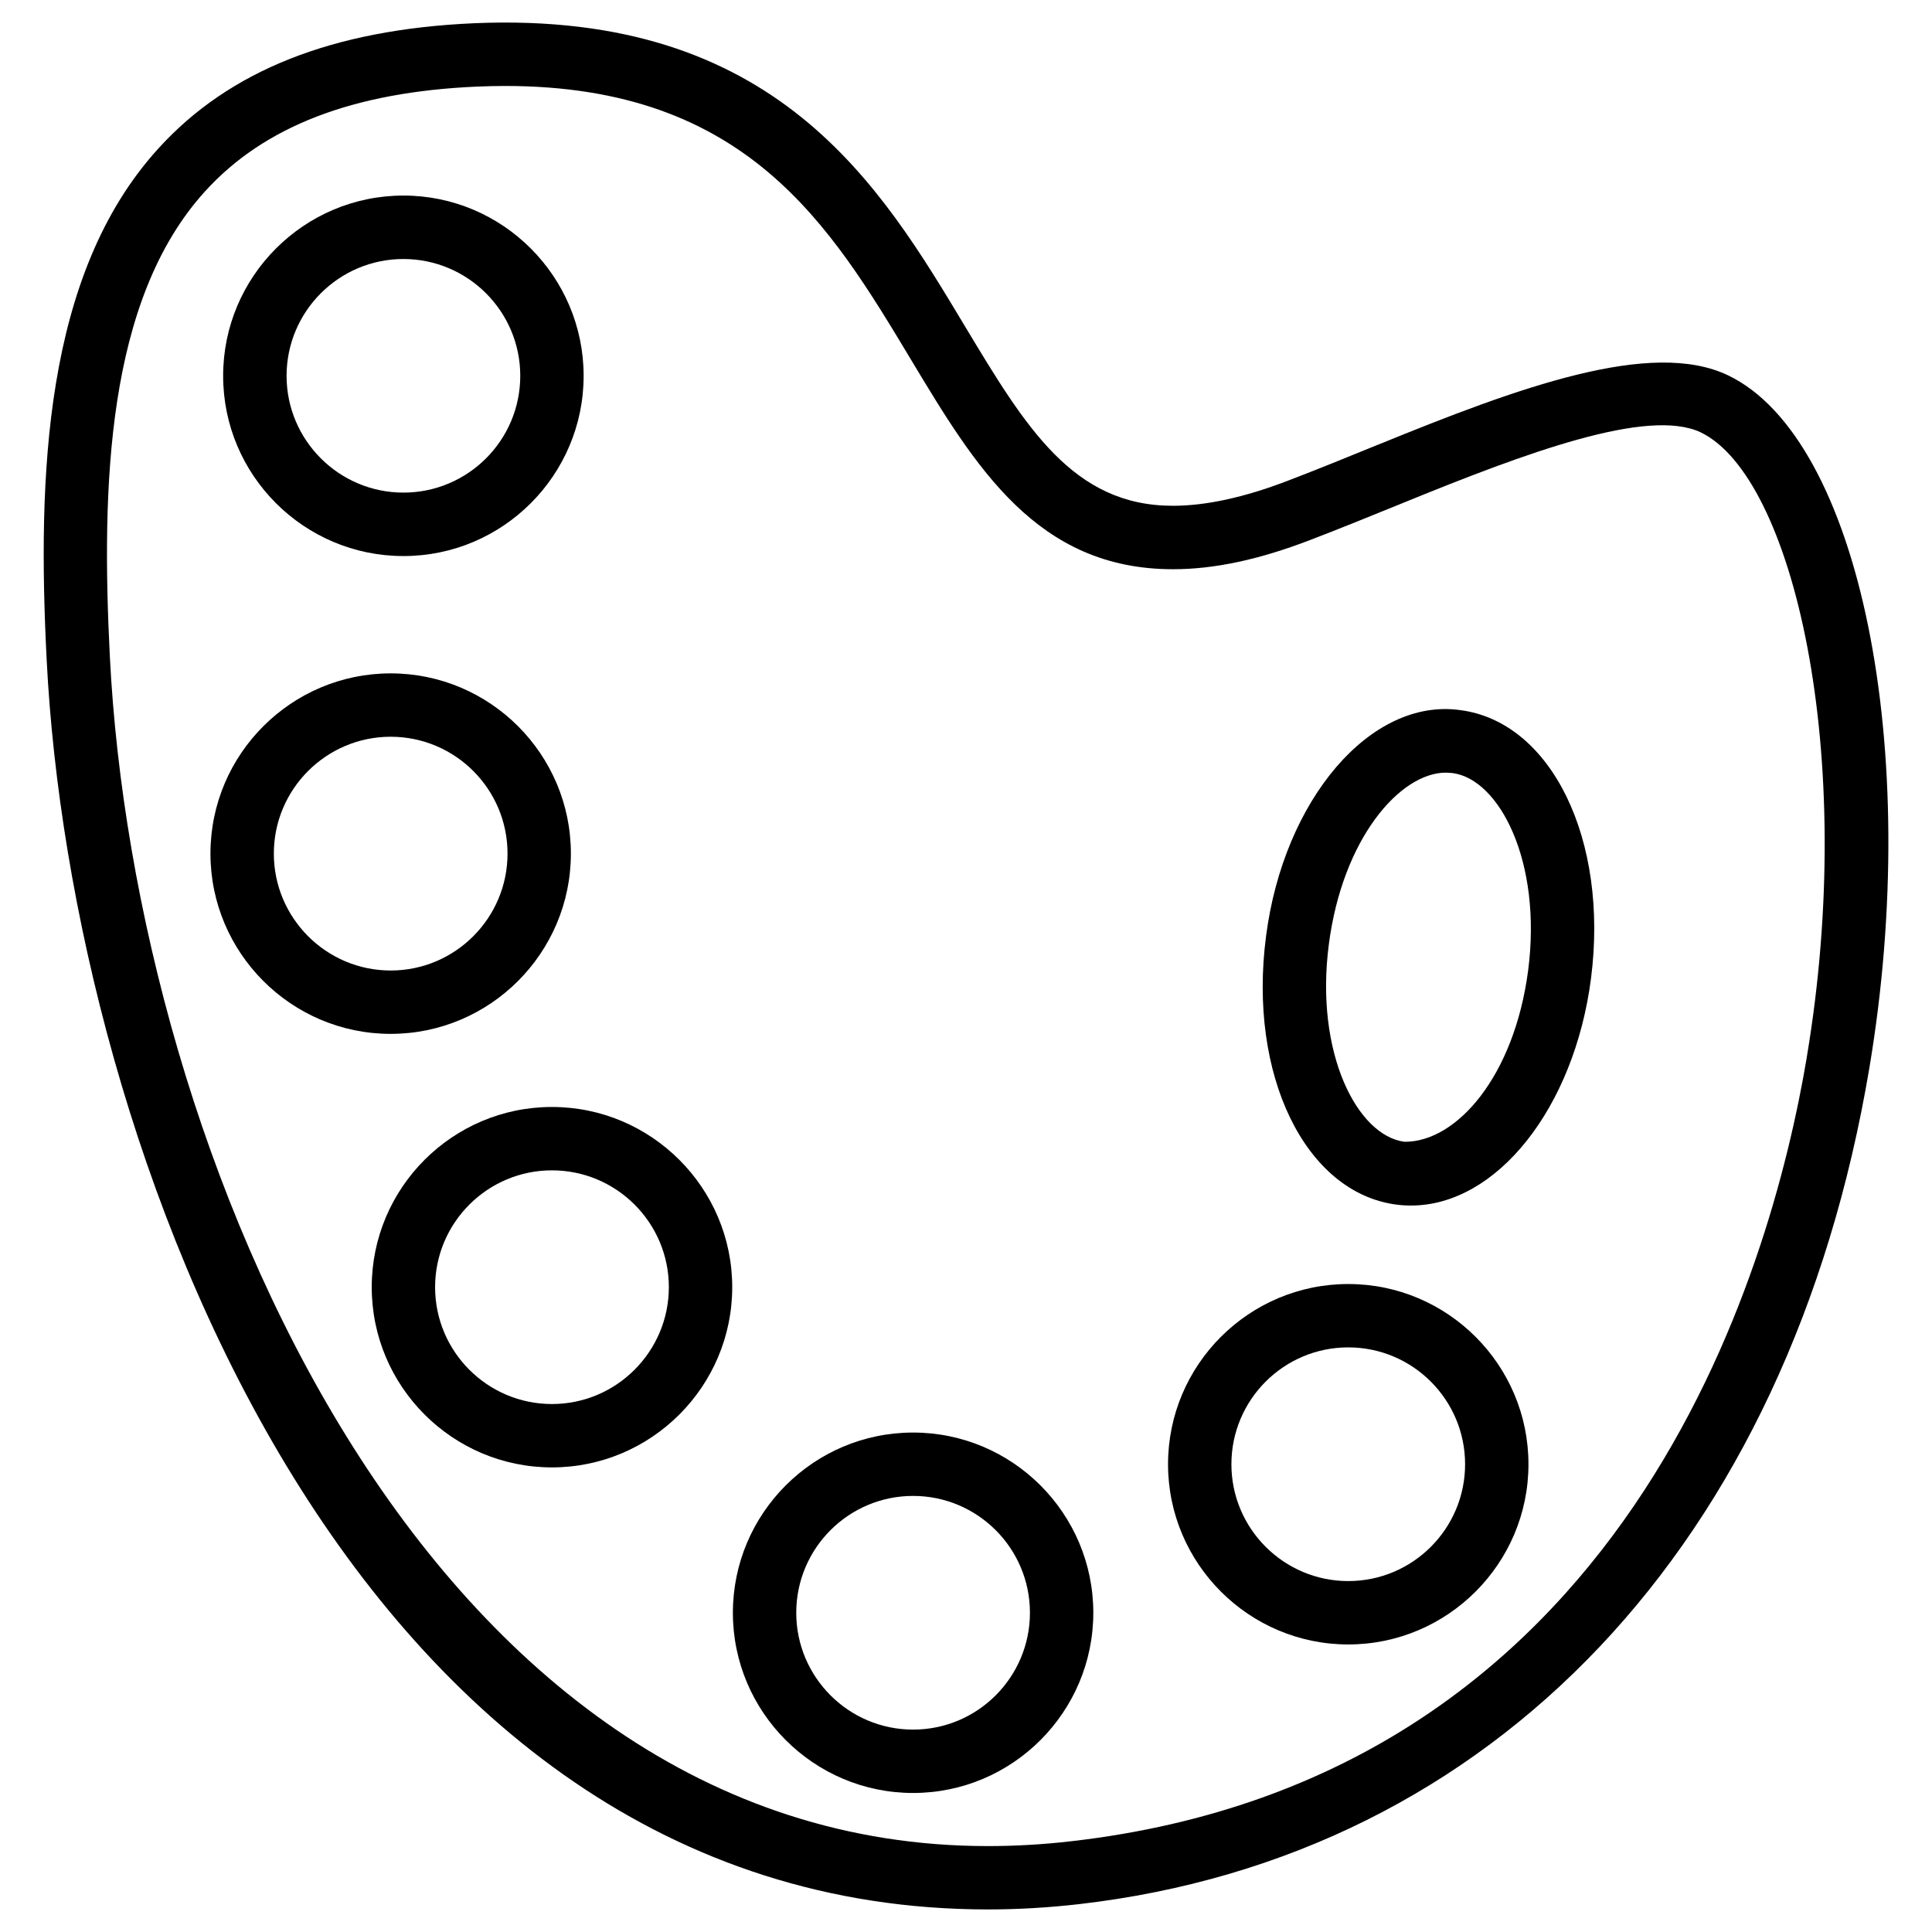
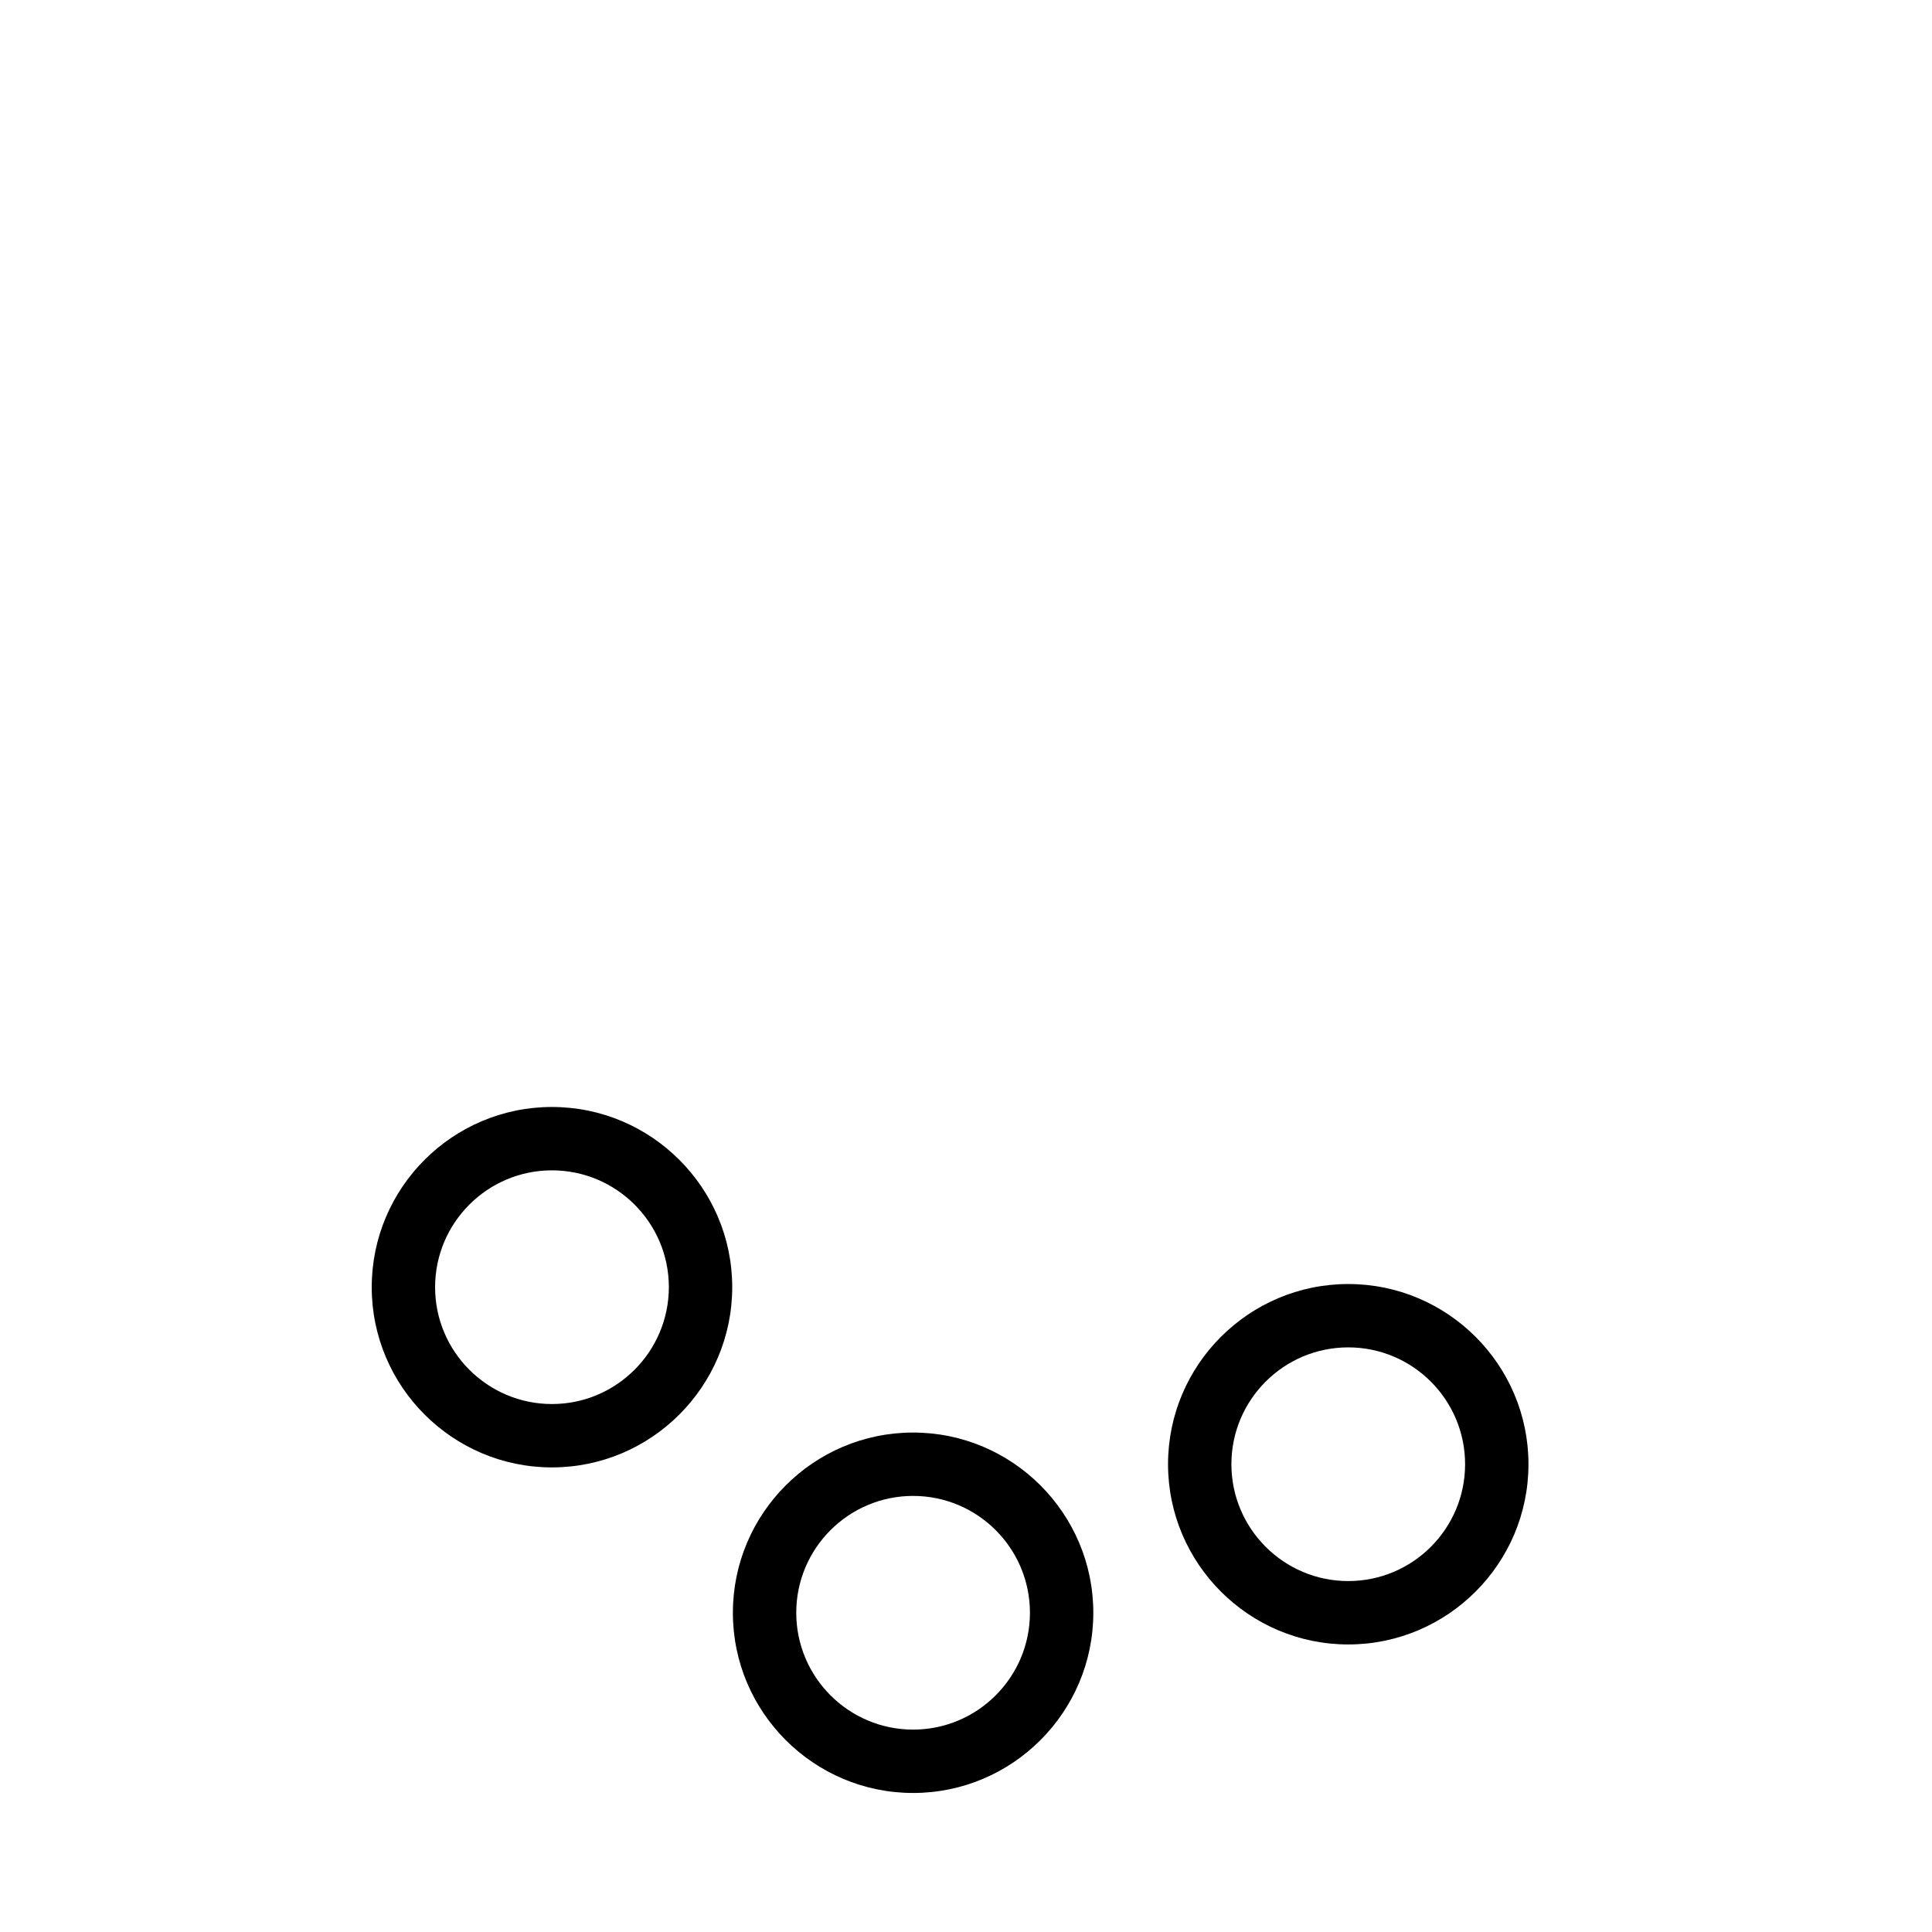
<svg xmlns="http://www.w3.org/2000/svg" fill="#000000" width="800px" height="800px" version="1.1" viewBox="144 144 512 512">
  <g>
-     <path d="m295.29 370.21c0-26.344-21.434-47.758-47.758-47.758s-47.758 21.434-47.758 47.758c0 26.324 21.434 47.777 47.758 47.777s47.758-21.434 47.758-47.777zm-78.719 0c0-17.066 13.875-30.965 30.965-30.965 17.086 0 30.965 13.875 30.965 30.965 0 17.086-13.875 30.984-30.965 30.984s-30.965-13.918-30.965-30.984z" />
    <path d="m501.3 484.28c-26.344 0-47.758 21.434-47.758 47.758 0 26.324 21.434 47.758 47.758 47.758 26.324 0 47.758-21.434 47.758-47.758 0-26.324-21.41-47.758-47.758-47.758zm0 78.719c-17.066 0-30.965-13.875-30.965-30.965 0-17.086 13.875-30.965 30.965-30.965 17.086 0 30.965 13.875 30.965 30.965s-13.875 30.965-30.965 30.965z" />
-     <path d="m531.07 332.2c-23.762-3.422-46.875 23.617-51.555 59.91-4.809 36.715 10.348 67.93 34.512 71.121 1.301 0.168 2.582 0.25 3.906 0.25 22.715 0 43.242-25.84 47.695-60.141 4.738-36.734-10.418-67.949-34.559-71.141zm17.906 68.957c-3.672 28.047-18.895 45.426-32.645 45.426h-0.148c-12.492-1.637-23.785-23.512-20.027-52.312 3.633-28.109 18.914-45.512 31.004-45.512l1.742 0.105c12.473 1.617 23.809 23.512 20.074 52.293z" />
-     <path d="m250.91 291.36c26.344 0 47.758-21.434 47.758-47.758-0.004-26.32-21.434-47.777-47.758-47.777-26.324 0-47.777 21.434-47.777 47.781 0 26.344 21.43 47.754 47.777 47.754zm0-78.719c17.066 0 30.965 13.875 30.965 30.965-0.004 17.086-13.898 30.941-30.965 30.941-17.066 0-30.965-13.875-30.965-30.941s13.875-30.965 30.965-30.965z" />
    <path d="m385.98 523.64c-26.344 0-47.758 21.434-47.758 47.758 0 26.324 21.434 47.758 47.758 47.758 26.324 0 47.758-21.434 47.758-47.758 0-26.324-21.414-47.758-47.758-47.758zm0 78.723c-17.066 0-30.965-13.875-30.965-30.965 0-17.086 13.875-30.965 30.965-30.965 17.086 0 30.965 13.875 30.965 30.965-0.004 17.086-13.879 30.965-30.965 30.965z" />
-     <path d="m509.28 261.81c-7.977 3.254-16.078 6.57-24.121 9.637-11.441 4.387-21.621 6.59-30.312 6.59-26.535 0.02-39.109-20.949-55.082-47.504-22.336-37.176-49.836-83.801-130.09-80.379-37.512 1.656-64.906 12.488-83.715 33.207-30.418 33.418-32.035 87.199-29.598 135.4 6.422 128.05 79.832 331.23 249.43 331.26 7.871 0 15.934-0.461 24.184-1.406 109.96-12.68 188.23-95.492 209.42-221.57 14.191-84.516-2.602-166.87-37.43-183.57-20.344-9.766-55.484 3.164-92.684 18.344zm113.53 162.44c-9.531 56.805-47.609 190.71-194.77 207.68-7.578 0.883-15.008 1.301-22.273 1.301-149.53 0-226.09-184.38-232.66-315.32-2.242-44.738-1.004-94.383 25.277-123.25 15.66-17.215 39.215-26.281 72.023-27.711 2.539-0.105 5.016-0.168 7.453-0.168 63.984 0 86.109 36.82 107.5 72.422 17.191 28.613 33.461 55.648 69.504 55.648 10.895 0 22.754-2.519 36.297-7.727 8.188-3.129 16.375-6.488 24.457-9.762 32.938-13.457 65.074-25.402 79.078-18.789 24.43 11.742 41.645 85.09 28.105 165.68z" />
    <path d="m290.27 437.36c-26.344 0-47.758 21.434-47.758 47.758 0 26.324 21.434 47.758 47.758 47.758 26.324 0 47.777-21.434 47.777-47.758 0-26.324-21.453-47.758-47.777-47.758zm0 78.723c-17.066 0-30.965-13.875-30.965-30.965 0-17.066 13.875-30.965 30.965-30.965 17.086 0 30.984 13.875 30.984 30.965-0.023 17.086-13.918 30.965-30.984 30.965z" />
  </g>
</svg>